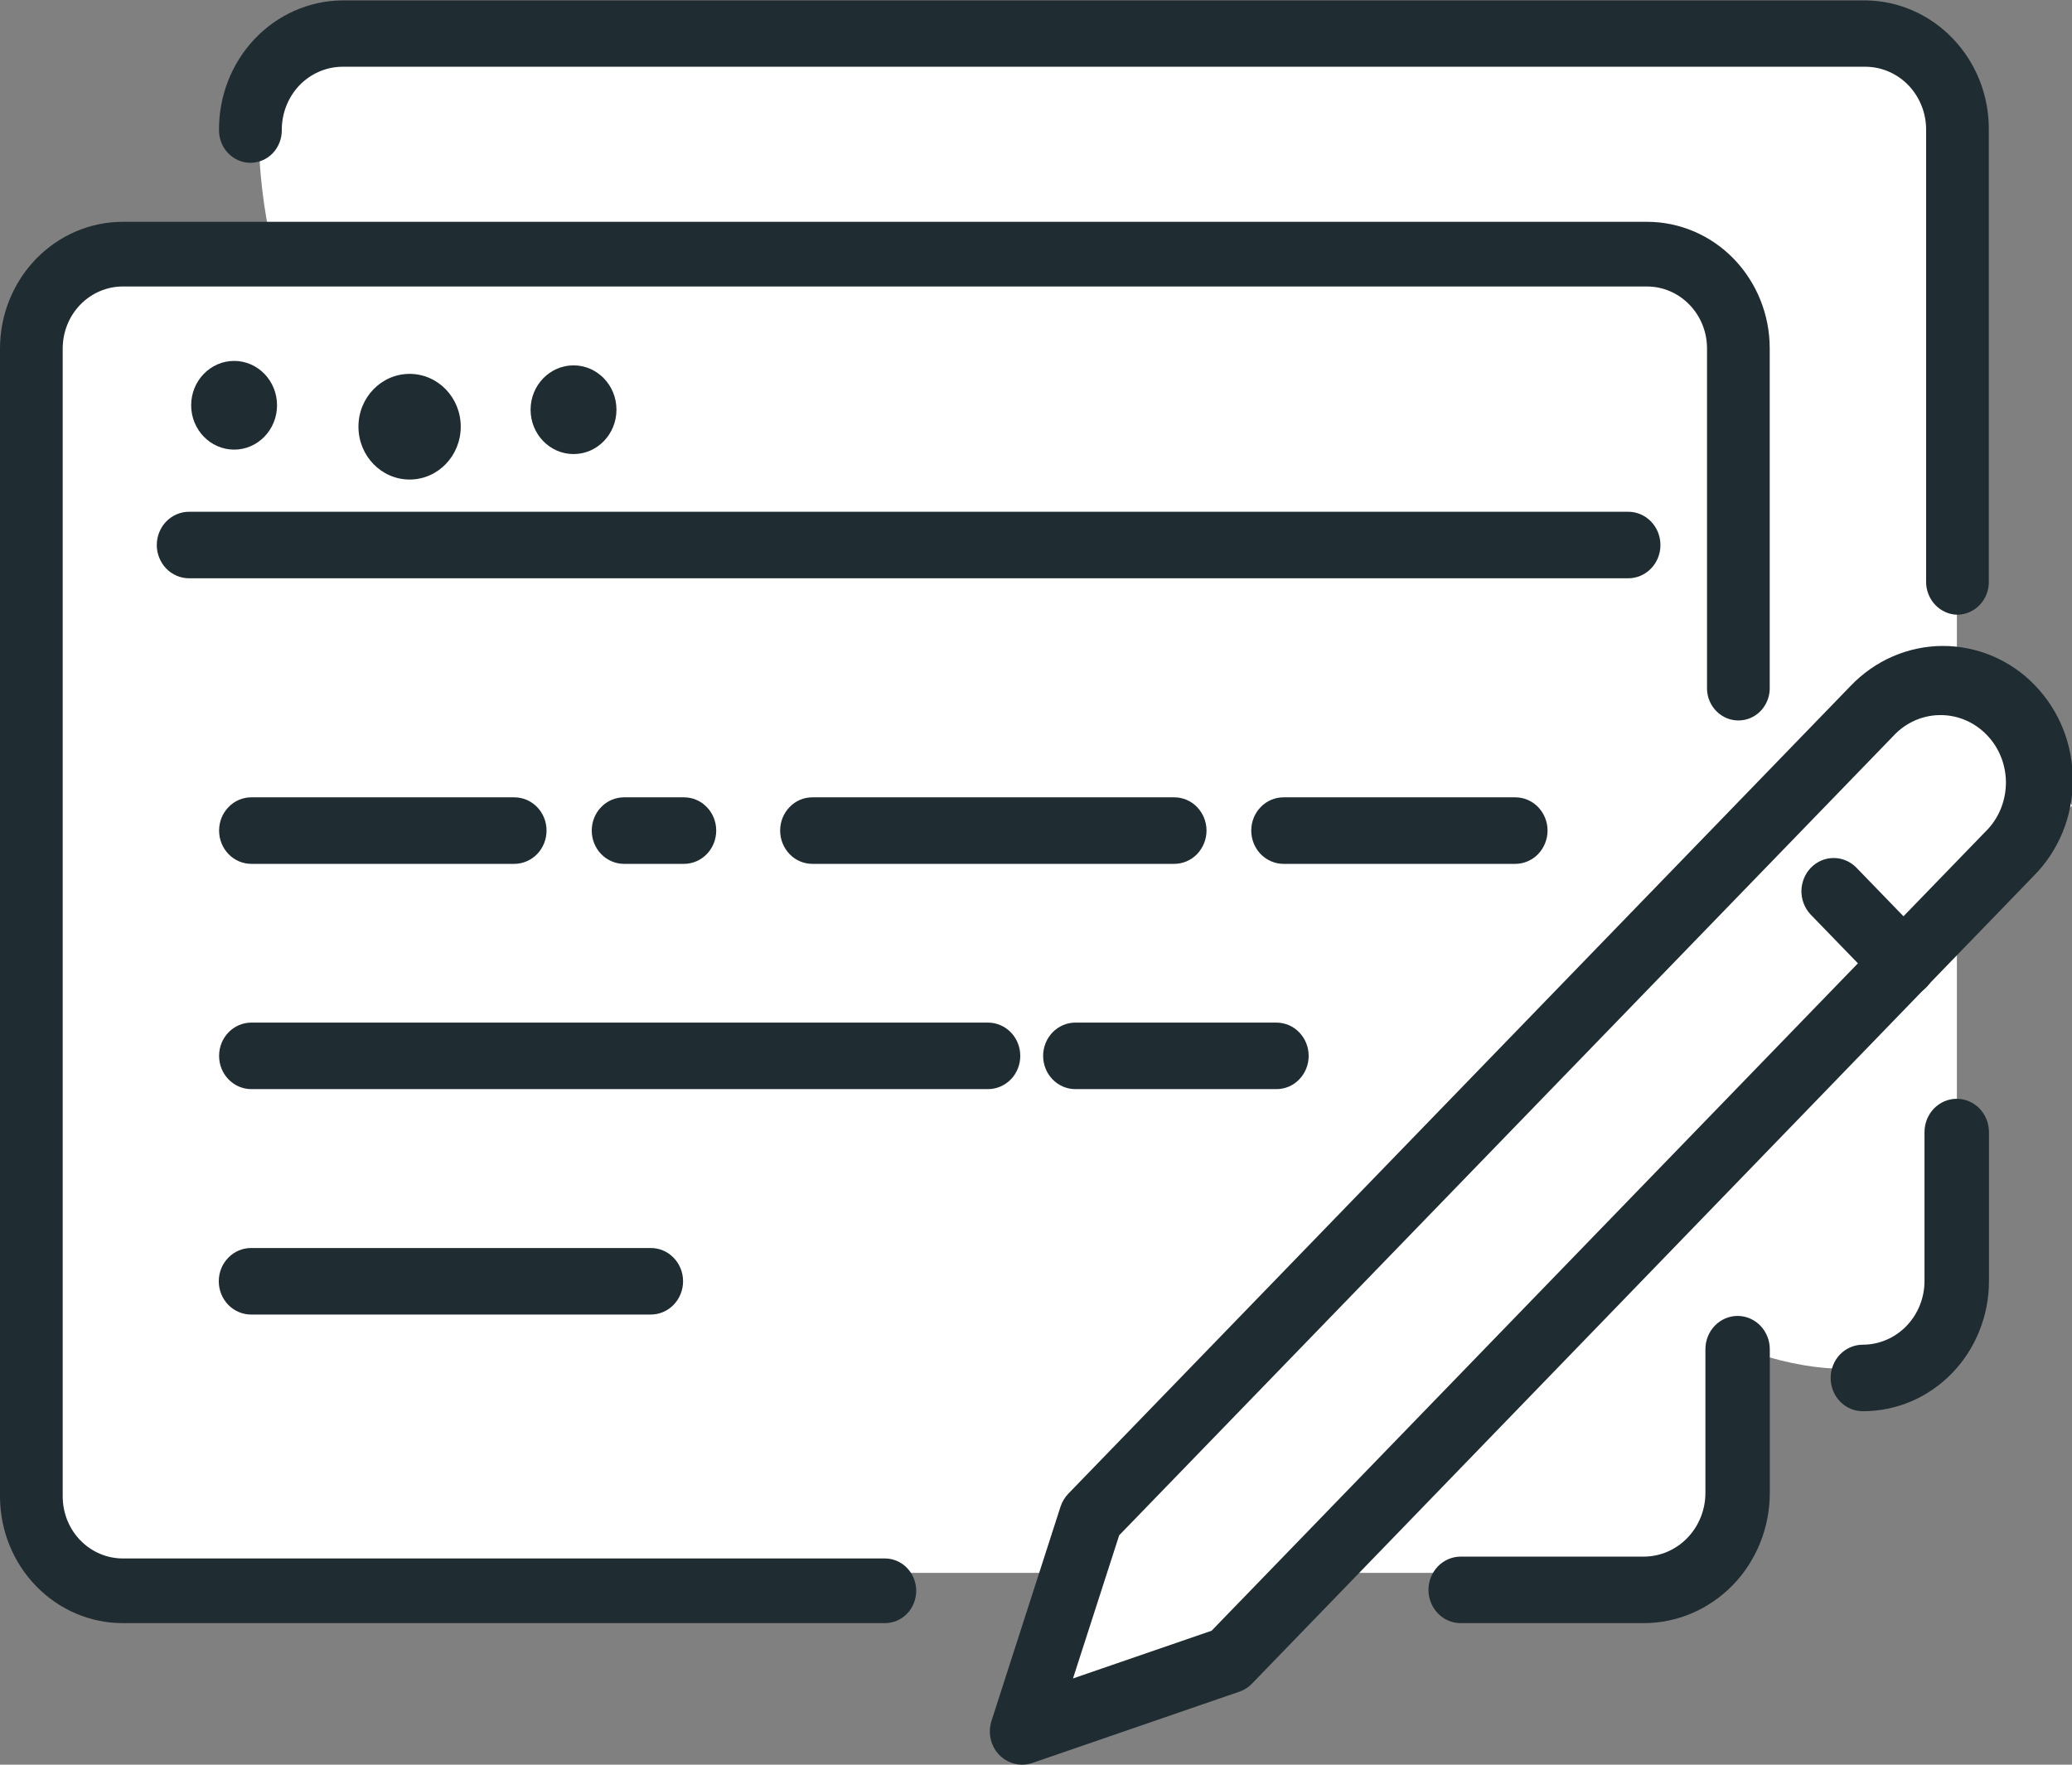
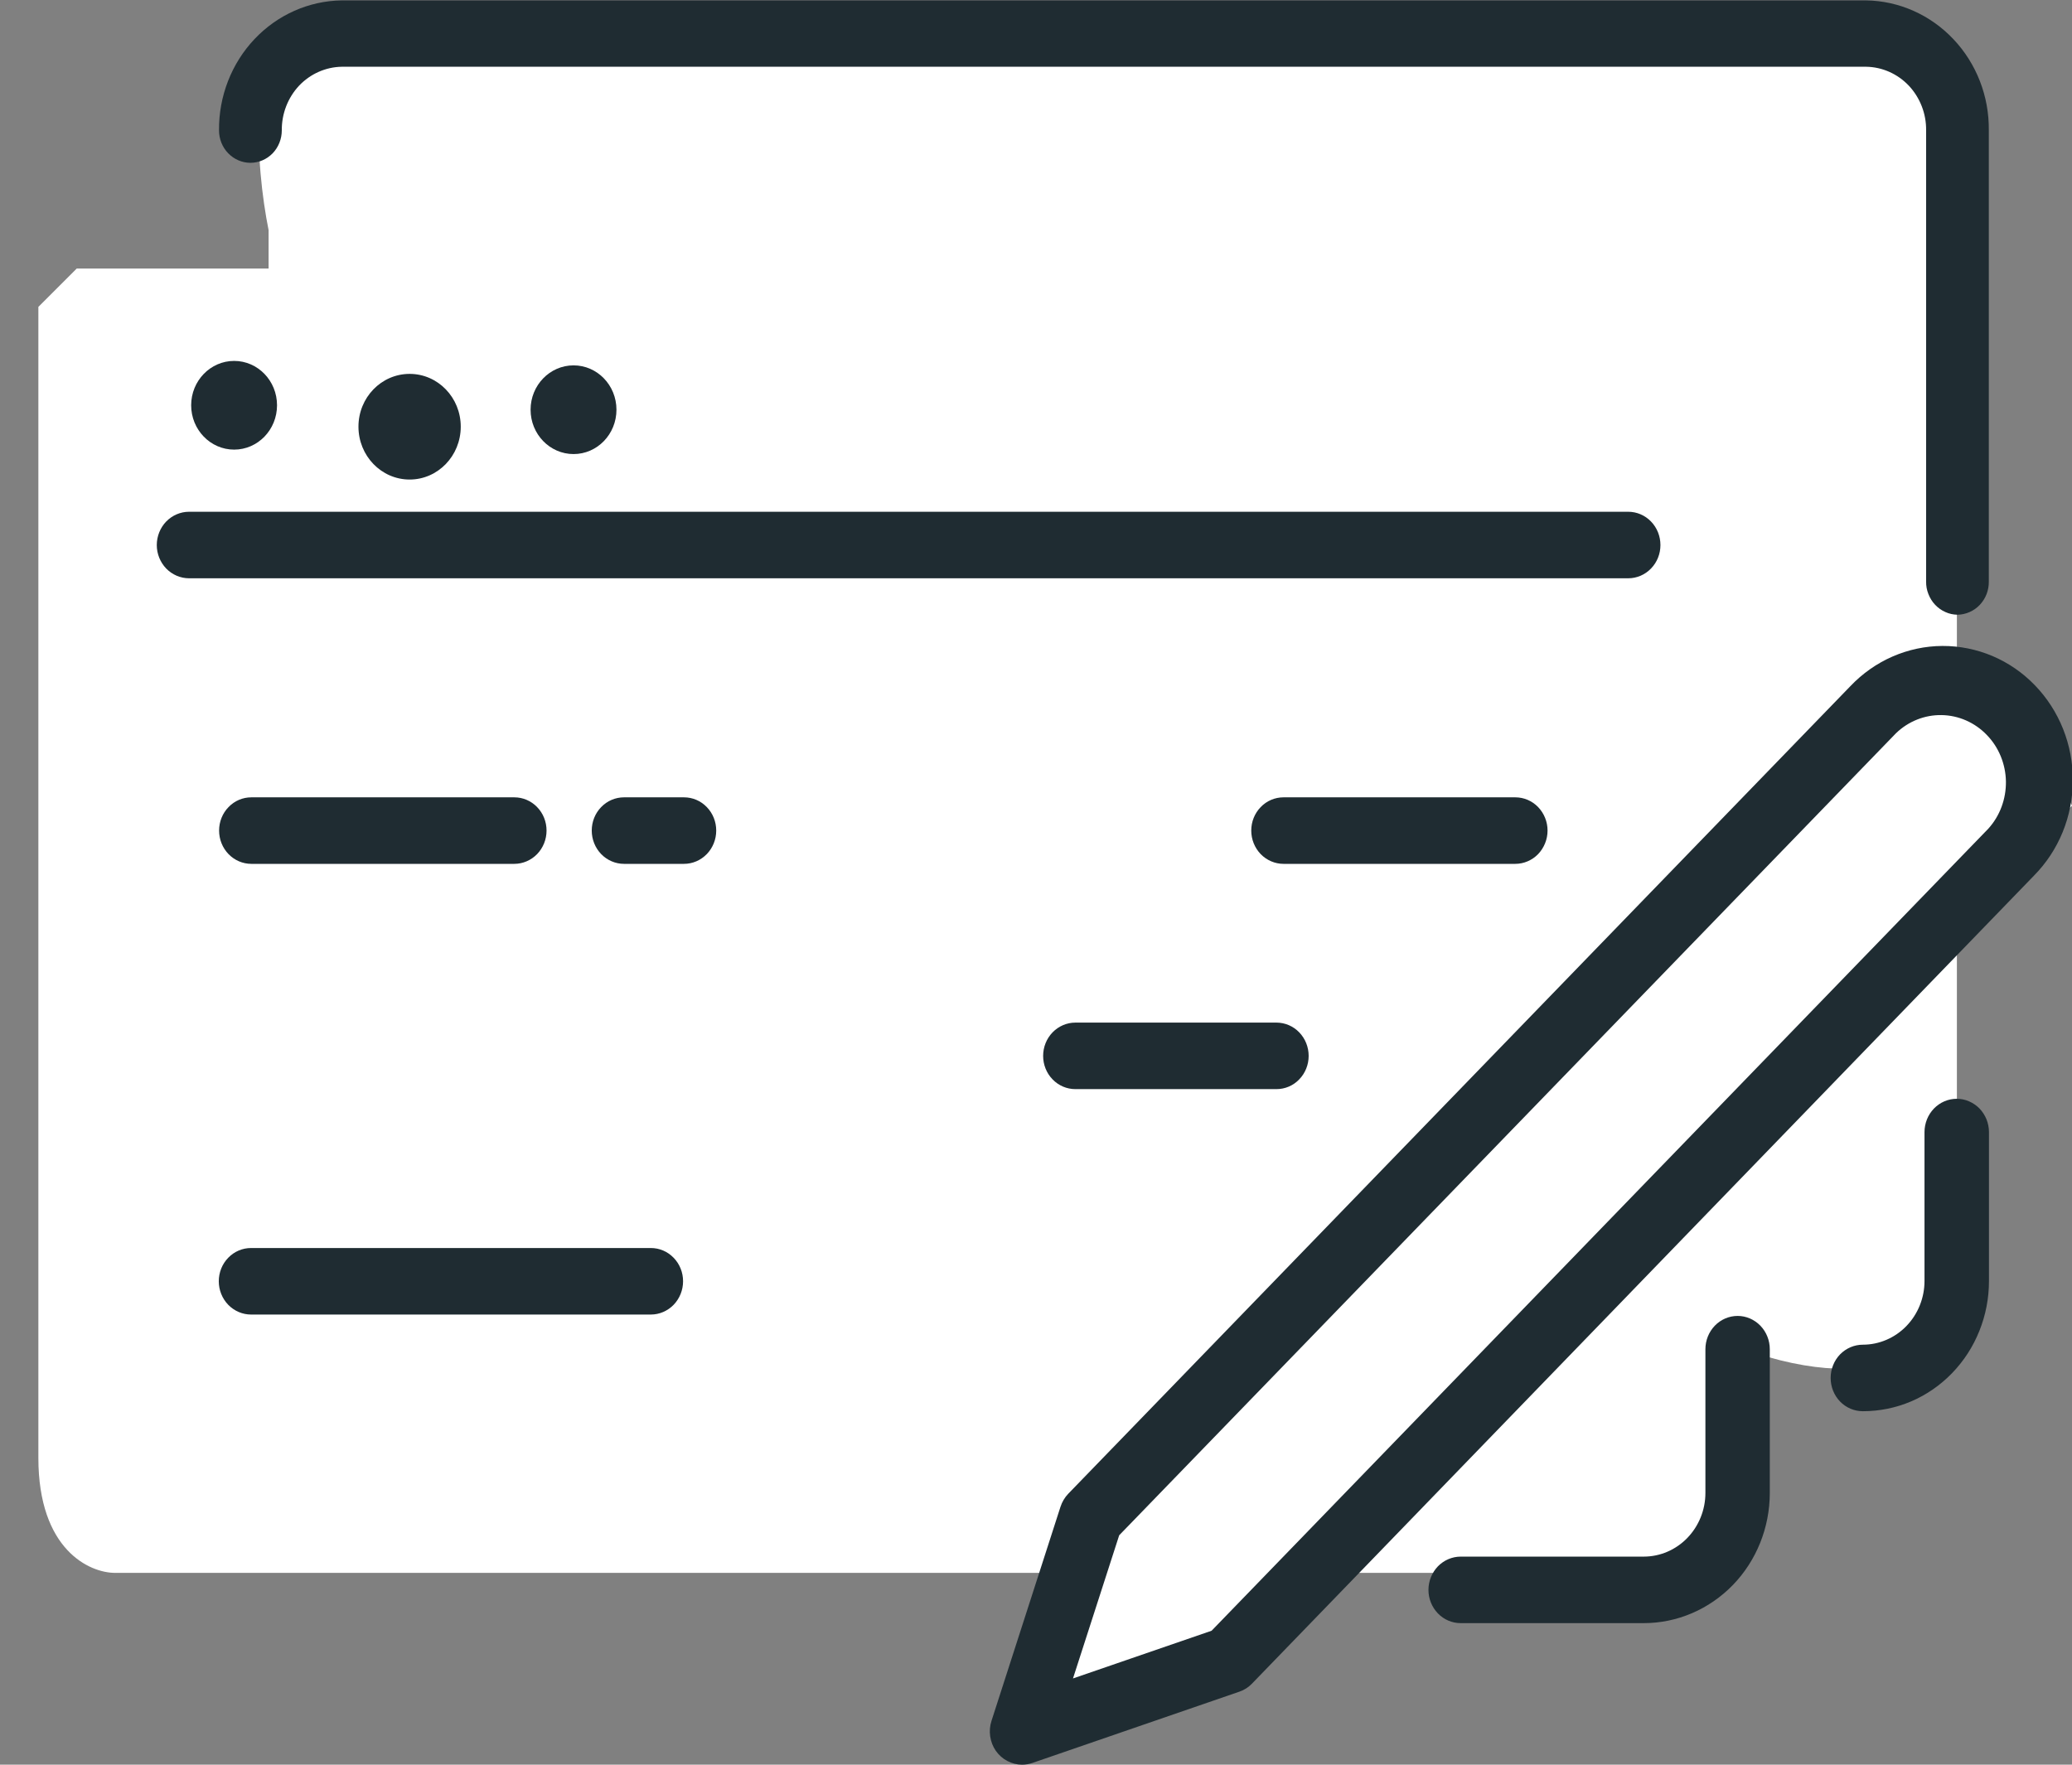
<svg xmlns="http://www.w3.org/2000/svg" width="27" height="23" viewBox="0 0 27 23" fill="none">
  <rect x="0" y="0" width="27" height="23" fill="#808080" stroke="none" />
  <g clip-path="url(#clip0_1016_33133)">
    <path d="M24.5 0.5H4C3.2 0.5 3.333 2.167 3.5 3L3.5 3.5H1L0.5 4V19C0.5 20.2 1.167 20.5 1.5 20.5H14L13.5 22.5L16 21.5L17 20.5H21C22.2 20.5 22.5 19.833 22.5 19.5V17.5C24.5 18.3 25.333 17.5 25.5 17V12L27 10.5C26.2 8.9 25.667 8.5 25.5 8.5V2C25.5 1.2 24.833 0.667 24.5 0.5Z" fill="white" />
    <path d="M21.419 21.155H19.034C18.923 21.155 18.816 21.11 18.737 21.028C18.659 20.947 18.614 20.837 18.614 20.722C18.614 20.607 18.659 20.497 18.737 20.415C18.816 20.334 18.923 20.288 19.034 20.288H21.419C21.632 20.288 21.836 20.201 21.987 20.045C22.138 19.889 22.223 19.678 22.223 19.458V17.585C22.223 17.47 22.267 17.36 22.346 17.278C22.424 17.197 22.531 17.151 22.643 17.151C22.754 17.151 22.86 17.197 22.939 17.278C23.018 17.36 23.062 17.47 23.062 17.585V19.458C23.062 19.908 22.889 20.34 22.581 20.658C22.272 20.976 21.855 21.155 21.419 21.155Z" fill="#1F2C32" />
-     <path d="M11.531 21.155H1.6C1.176 21.155 0.77 20.981 0.47 20.672C0.17 20.363 0.001 19.943 0 19.506V4.54C0.001 4.102 0.17 3.683 0.47 3.374C0.77 3.065 1.176 2.891 1.6 2.891H21.462C21.885 2.891 22.292 3.064 22.592 3.373C22.892 3.683 23.061 4.102 23.061 4.54V8.988C23.056 9.097 23.011 9.199 22.935 9.274C22.859 9.349 22.758 9.39 22.653 9.39C22.548 9.39 22.447 9.349 22.371 9.274C22.294 9.199 22.249 9.097 22.244 8.988V4.54C22.244 4.326 22.161 4.121 22.014 3.97C21.867 3.819 21.669 3.734 21.462 3.734H1.6C1.393 3.734 1.194 3.819 1.047 3.97C0.9 4.121 0.818 4.326 0.817 4.54V19.506C0.818 19.72 0.9 19.925 1.047 20.076C1.194 20.227 1.393 20.312 1.6 20.312H11.531C11.639 20.312 11.743 20.356 11.82 20.436C11.896 20.515 11.939 20.622 11.939 20.734C11.939 20.845 11.896 20.953 11.82 21.032C11.743 21.111 11.639 21.155 11.531 21.155Z" fill="#1F2C32" />
    <path d="M24.274 18.393C24.163 18.393 24.056 18.348 23.977 18.266C23.899 18.185 23.855 18.075 23.855 17.96C23.855 17.845 23.899 17.734 23.977 17.653C24.056 17.572 24.163 17.526 24.274 17.526C24.487 17.526 24.692 17.438 24.842 17.283C24.993 17.127 25.078 16.916 25.078 16.696V14.755C25.078 14.698 25.089 14.642 25.11 14.589C25.131 14.536 25.162 14.489 25.201 14.448C25.24 14.408 25.286 14.376 25.337 14.354C25.388 14.332 25.443 14.321 25.498 14.321C25.553 14.321 25.608 14.332 25.658 14.354C25.709 14.376 25.756 14.408 25.795 14.448C25.834 14.489 25.864 14.536 25.886 14.589C25.907 14.642 25.918 14.698 25.918 14.755V16.696C25.918 16.919 25.876 17.14 25.793 17.346C25.711 17.552 25.59 17.739 25.437 17.897C25.284 18.055 25.103 18.18 24.904 18.265C24.704 18.35 24.49 18.393 24.274 18.393Z" fill="#1F2C32" />
    <path d="M25.508 8.012C25.454 8.011 25.4 8 25.35 7.977C25.3 7.955 25.255 7.923 25.217 7.883C25.179 7.843 25.149 7.795 25.129 7.743C25.108 7.691 25.098 7.635 25.099 7.579V1.699C25.102 1.482 25.02 1.273 24.874 1.117C24.727 0.962 24.527 0.873 24.317 0.87H4.455C4.245 0.873 4.044 0.962 3.897 1.117C3.751 1.273 3.67 1.482 3.672 1.699C3.672 1.811 3.629 1.919 3.553 1.998C3.476 2.077 3.372 2.122 3.263 2.122C3.155 2.122 3.051 2.077 2.974 1.998C2.897 1.919 2.854 1.811 2.854 1.699C2.85 1.256 3.016 0.828 3.315 0.511C3.615 0.193 4.024 0.011 4.454 0.005H24.316C24.745 0.011 25.155 0.193 25.455 0.511C25.755 0.828 25.921 1.255 25.916 1.699V7.579C25.917 7.635 25.907 7.69 25.887 7.743C25.867 7.795 25.837 7.842 25.799 7.883C25.761 7.923 25.716 7.955 25.666 7.977C25.616 7.999 25.563 8.011 25.508 8.012Z" fill="#1F2C32" />
    <path d="M3.051 5.86C3.36 5.86 3.61 5.601 3.61 5.282C3.61 4.963 3.36 4.704 3.051 4.704C2.742 4.704 2.491 4.963 2.491 5.282C2.491 5.601 2.742 5.86 3.051 5.86Z" fill="#1F2C32" />
    <path d="M5.338 6.25C5.706 6.25 6.004 5.941 6.004 5.561C6.004 5.181 5.706 4.873 5.338 4.873C4.969 4.873 4.671 5.181 4.671 5.561C4.671 5.941 4.969 6.25 5.338 6.25Z" fill="#1F2C32" />
    <path d="M7.474 5.918C7.783 5.918 8.033 5.659 8.033 5.34C8.033 5.021 7.783 4.762 7.474 4.762C7.165 4.762 6.914 5.021 6.914 5.34C6.914 5.659 7.165 5.918 7.474 5.918Z" fill="#1F2C32" />
    <path d="M21.218 7.537H2.463C2.352 7.537 2.245 7.491 2.166 7.41C2.088 7.329 2.043 7.219 2.043 7.104C2.043 6.989 2.088 6.878 2.166 6.797C2.245 6.716 2.352 6.67 2.463 6.67H21.218C21.329 6.67 21.436 6.716 21.514 6.797C21.593 6.878 21.637 6.989 21.637 7.104C21.637 7.219 21.593 7.329 21.514 7.41C21.436 7.491 21.329 7.537 21.218 7.537Z" fill="#1F2C32" />
    <path d="M13.318 23C13.252 23 13.186 22.983 13.127 22.952C13.067 22.921 13.016 22.875 12.977 22.82C12.938 22.764 12.913 22.699 12.903 22.631C12.893 22.563 12.899 22.494 12.92 22.429L13.819 19.639C13.84 19.575 13.874 19.517 13.92 19.469L24.112 8.943C24.269 8.778 24.455 8.647 24.661 8.557C24.867 8.467 25.088 8.42 25.311 8.419C25.535 8.418 25.757 8.463 25.963 8.55C26.17 8.638 26.358 8.767 26.516 8.931C26.674 9.094 26.799 9.288 26.884 9.501C26.969 9.715 27.012 9.944 27.011 10.174C27.01 10.405 26.965 10.633 26.878 10.846C26.791 11.059 26.664 11.251 26.504 11.413L16.315 21.943C16.269 21.991 16.213 22.027 16.151 22.048L13.454 22.977C13.41 22.992 13.364 23 13.318 23ZM14.584 20.01L13.982 21.876L15.788 21.254L25.91 10.8C26.061 10.633 26.142 10.413 26.139 10.185C26.135 9.957 26.046 9.739 25.889 9.578C25.733 9.416 25.522 9.324 25.302 9.32C25.081 9.316 24.867 9.401 24.706 9.557L14.584 20.01Z" fill="#1F2C32" />
-     <path d="M24.807 12.992C24.752 12.992 24.697 12.981 24.646 12.959C24.595 12.937 24.549 12.905 24.51 12.865L23.59 11.915C23.515 11.833 23.473 11.724 23.474 11.611C23.476 11.498 23.52 11.39 23.597 11.31C23.675 11.23 23.779 11.184 23.889 11.183C23.998 11.181 24.104 11.224 24.184 11.302L25.104 12.252C25.163 12.313 25.203 12.39 25.22 12.474C25.236 12.559 25.227 12.646 25.195 12.725C25.164 12.804 25.11 12.872 25.04 12.92C24.971 12.967 24.89 12.993 24.807 12.993V12.992Z" fill="#1F2C32" />
    <path d="M16.633 14.195H14.013C13.902 14.195 13.795 14.15 13.716 14.068C13.637 13.987 13.593 13.877 13.593 13.762C13.593 13.647 13.637 13.537 13.716 13.455C13.795 13.374 13.902 13.328 14.013 13.328H16.633C16.745 13.328 16.852 13.374 16.93 13.455C17.009 13.537 17.053 13.647 17.053 13.762C17.053 13.877 17.009 13.987 16.93 14.068C16.852 14.15 16.745 14.195 16.633 14.195Z" fill="#1F2C32" />
    <path d="M19.746 11.259H16.725C16.614 11.259 16.507 11.213 16.428 11.132C16.349 11.05 16.305 10.94 16.305 10.825C16.305 10.71 16.349 10.6 16.428 10.519C16.507 10.437 16.614 10.392 16.725 10.392H19.746C19.857 10.392 19.964 10.437 20.043 10.519C20.121 10.6 20.166 10.71 20.166 10.825C20.166 10.94 20.121 11.05 20.043 11.132C19.964 11.213 19.857 11.259 19.746 11.259Z" fill="#1F2C32" />
-     <path d="M15.298 11.259H10.585C10.474 11.259 10.367 11.213 10.289 11.132C10.21 11.05 10.166 10.94 10.166 10.825C10.166 10.71 10.21 10.6 10.289 10.519C10.367 10.437 10.474 10.392 10.585 10.392H15.302C15.413 10.392 15.52 10.437 15.599 10.519C15.677 10.6 15.722 10.71 15.722 10.825C15.722 10.94 15.677 11.05 15.599 11.132C15.52 11.213 15.413 11.259 15.302 11.259H15.298Z" fill="#1F2C32" />
    <path d="M8.913 11.259H8.131C8.02 11.259 7.913 11.213 7.834 11.132C7.755 11.05 7.711 10.94 7.711 10.825C7.711 10.71 7.755 10.6 7.834 10.519C7.913 10.437 8.02 10.392 8.131 10.392H8.913C9.025 10.392 9.131 10.437 9.21 10.519C9.289 10.6 9.333 10.71 9.333 10.825C9.333 10.94 9.289 11.05 9.21 11.132C9.131 11.213 9.025 11.259 8.913 11.259Z" fill="#1F2C32" />
    <path d="M6.702 11.259H3.275C3.163 11.259 3.057 11.213 2.978 11.132C2.899 11.05 2.855 10.94 2.855 10.825C2.855 10.71 2.899 10.6 2.978 10.519C3.057 10.437 3.163 10.392 3.275 10.392H6.702C6.813 10.392 6.92 10.437 6.999 10.519C7.078 10.6 7.122 10.71 7.122 10.825C7.122 10.94 7.078 11.05 6.999 11.132C6.92 11.213 6.813 11.259 6.702 11.259Z" fill="#1F2C32" />
-     <path d="M12.875 14.195H3.275C3.163 14.195 3.057 14.149 2.978 14.068C2.899 13.987 2.855 13.877 2.855 13.762C2.855 13.647 2.899 13.536 2.978 13.455C3.057 13.374 3.163 13.328 3.275 13.328H12.875C12.986 13.328 13.093 13.374 13.172 13.455C13.251 13.536 13.295 13.647 13.295 13.762C13.295 13.877 13.251 13.987 13.172 14.068C13.093 14.149 12.986 14.195 12.875 14.195Z" fill="#1F2C32" />
    <path d="M8.481 17.133H3.271C3.16 17.133 3.053 17.087 2.974 17.006C2.895 16.924 2.851 16.814 2.851 16.699C2.851 16.584 2.895 16.474 2.974 16.393C3.053 16.311 3.16 16.266 3.271 16.266H8.481C8.593 16.266 8.699 16.311 8.778 16.393C8.857 16.474 8.901 16.584 8.901 16.699C8.901 16.814 8.857 16.924 8.778 17.006C8.699 17.087 8.593 17.133 8.481 17.133Z" fill="#1F2C32" />
  </g>
  <defs>
    <clipPath id="clip0_1016_33133">
      <rect width="27" height="23" fill="white" />
    </clipPath>
  </defs>
</svg>